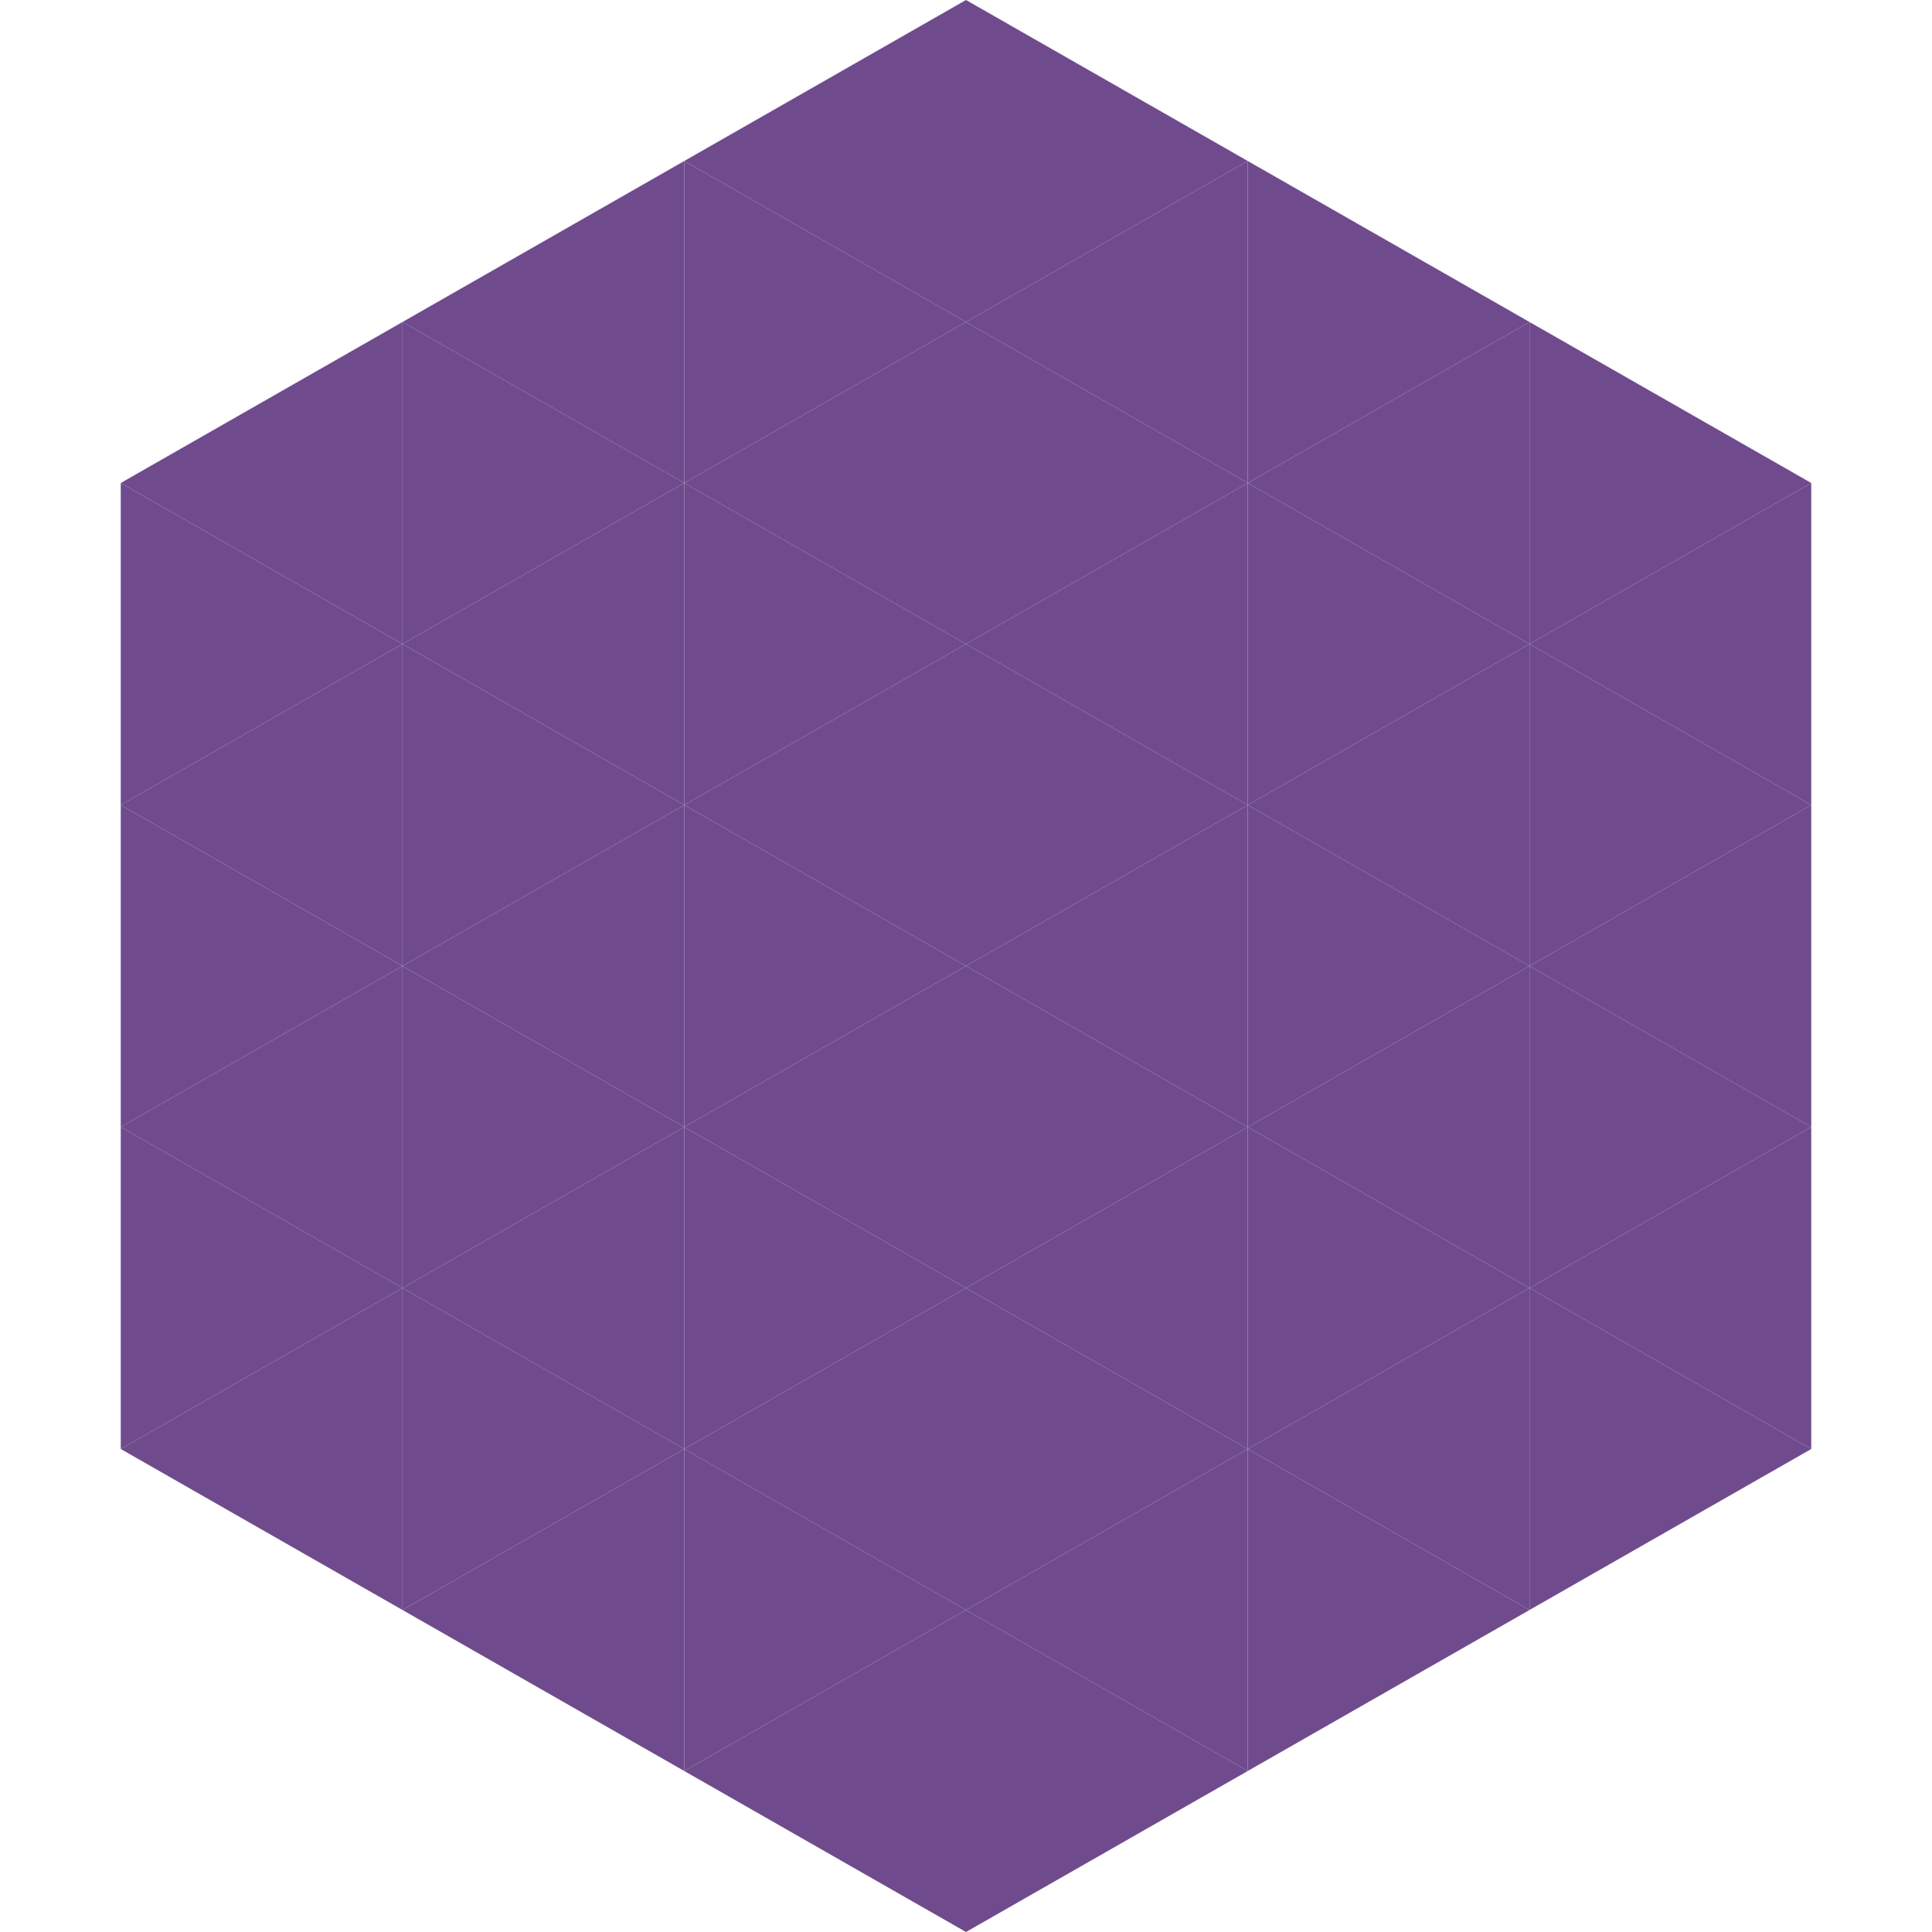
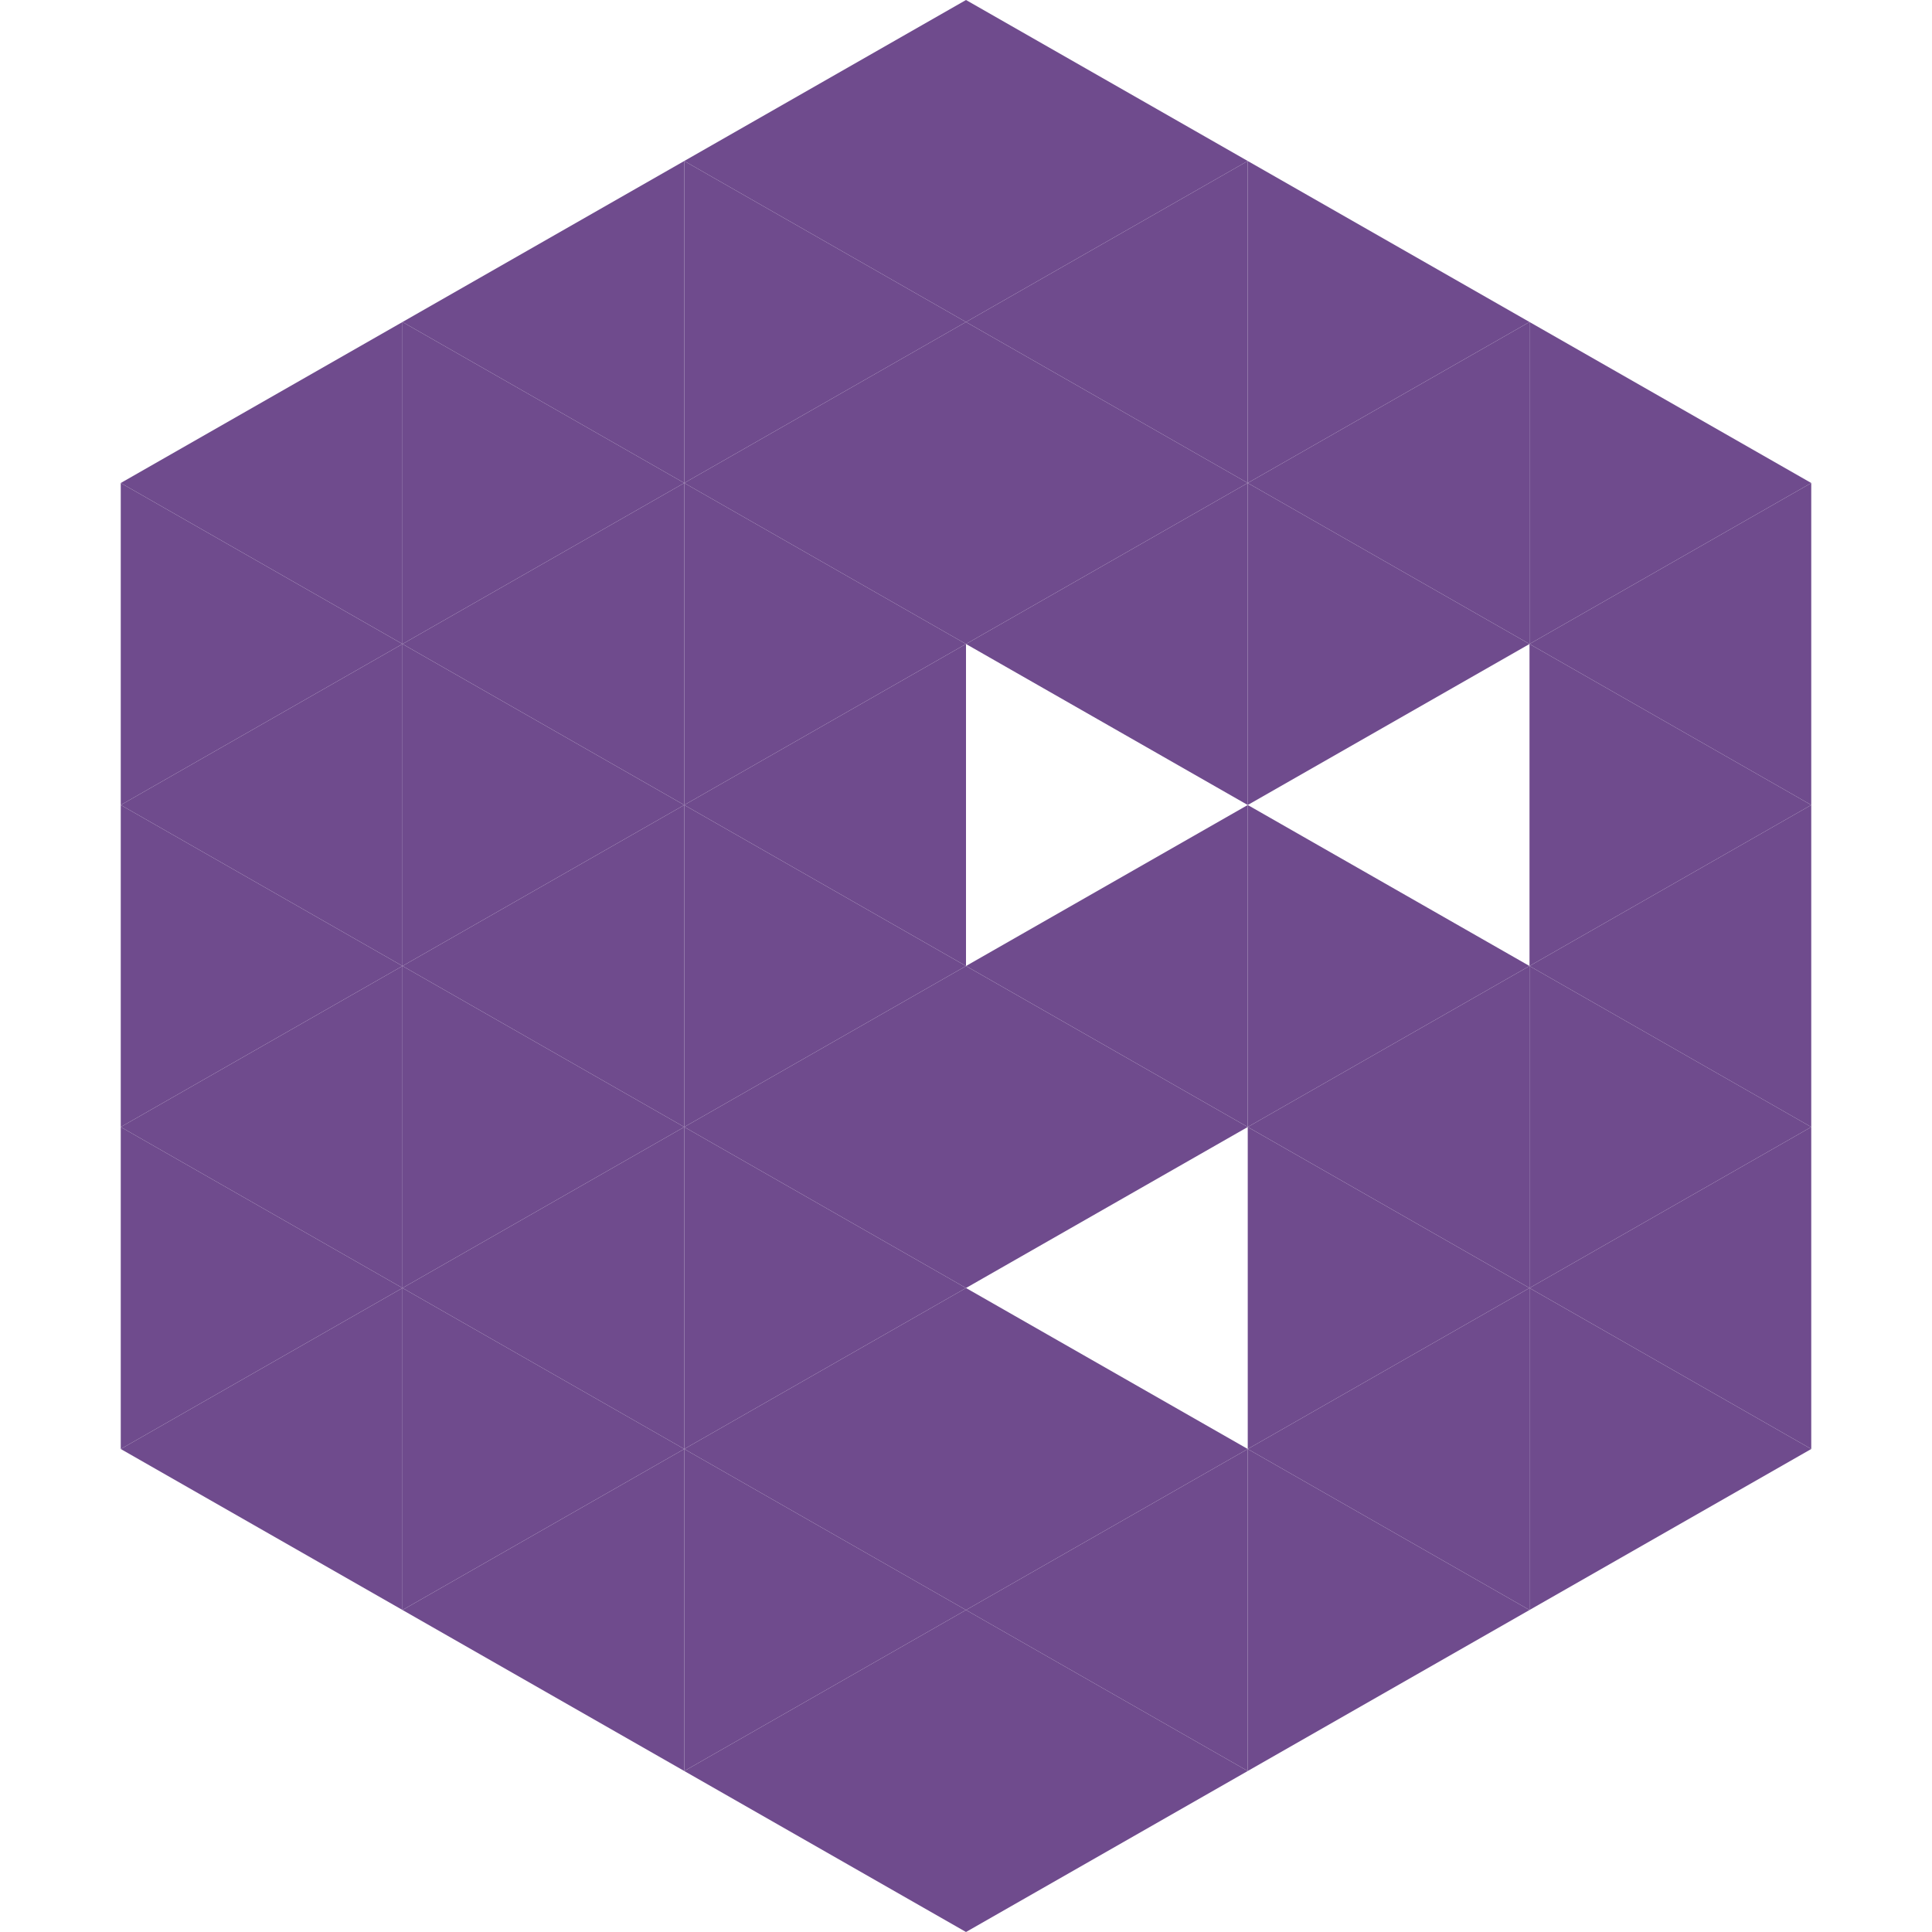
<svg xmlns="http://www.w3.org/2000/svg" width="240" height="240">
  <polygon points="50,40 15,60 50,80" style="fill:rgb(111,75,141)" />
  <polygon points="190,40 225,60 190,80" style="fill:rgb(111,75,141)" />
  <polygon points="15,60 50,80 15,100" style="fill:rgb(111,75,141)" />
  <polygon points="225,60 190,80 225,100" style="fill:rgb(111,75,141)" />
  <polygon points="50,80 15,100 50,120" style="fill:rgb(111,75,141)" />
  <polygon points="190,80 225,100 190,120" style="fill:rgb(111,75,141)" />
  <polygon points="15,100 50,120 15,140" style="fill:rgb(111,75,141)" />
  <polygon points="225,100 190,120 225,140" style="fill:rgb(111,75,141)" />
  <polygon points="50,120 15,140 50,160" style="fill:rgb(111,75,141)" />
  <polygon points="190,120 225,140 190,160" style="fill:rgb(111,75,141)" />
  <polygon points="15,140 50,160 15,180" style="fill:rgb(111,75,141)" />
  <polygon points="225,140 190,160 225,180" style="fill:rgb(111,75,141)" />
  <polygon points="50,160 15,180 50,200" style="fill:rgb(111,75,141)" />
  <polygon points="190,160 225,180 190,200" style="fill:rgb(111,75,141)" />
  <polygon points="15,180 50,200 15,220" style="fill:rgb(255,255,255); fill-opacity:0" />
  <polygon points="225,180 190,200 225,220" style="fill:rgb(255,255,255); fill-opacity:0" />
  <polygon points="50,0 85,20 50,40" style="fill:rgb(255,255,255); fill-opacity:0" />
  <polygon points="190,0 155,20 190,40" style="fill:rgb(255,255,255); fill-opacity:0" />
  <polygon points="85,20 50,40 85,60" style="fill:rgb(111,75,141)" />
  <polygon points="155,20 190,40 155,60" style="fill:rgb(111,75,141)" />
  <polygon points="50,40 85,60 50,80" style="fill:rgb(111,75,141)" />
  <polygon points="190,40 155,60 190,80" style="fill:rgb(111,75,141)" />
  <polygon points="85,60 50,80 85,100" style="fill:rgb(111,75,141)" />
  <polygon points="155,60 190,80 155,100" style="fill:rgb(111,75,141)" />
  <polygon points="50,80 85,100 50,120" style="fill:rgb(111,75,141)" />
-   <polygon points="190,80 155,100 190,120" style="fill:rgb(111,75,141)" />
  <polygon points="85,100 50,120 85,140" style="fill:rgb(111,75,141)" />
  <polygon points="155,100 190,120 155,140" style="fill:rgb(111,75,141)" />
  <polygon points="50,120 85,140 50,160" style="fill:rgb(111,75,141)" />
  <polygon points="190,120 155,140 190,160" style="fill:rgb(111,75,141)" />
  <polygon points="85,140 50,160 85,180" style="fill:rgb(111,75,141)" />
  <polygon points="155,140 190,160 155,180" style="fill:rgb(111,75,141)" />
  <polygon points="50,160 85,180 50,200" style="fill:rgb(111,75,141)" />
  <polygon points="190,160 155,180 190,200" style="fill:rgb(111,75,141)" />
  <polygon points="85,180 50,200 85,220" style="fill:rgb(111,75,141)" />
  <polygon points="155,180 190,200 155,220" style="fill:rgb(111,75,141)" />
  <polygon points="120,0 85,20 120,40" style="fill:rgb(111,75,141)" />
  <polygon points="120,0 155,20 120,40" style="fill:rgb(111,75,141)" />
  <polygon points="85,20 120,40 85,60" style="fill:rgb(111,75,141)" />
  <polygon points="155,20 120,40 155,60" style="fill:rgb(111,75,141)" />
  <polygon points="120,40 85,60 120,80" style="fill:rgb(111,75,141)" />
  <polygon points="120,40 155,60 120,80" style="fill:rgb(111,75,141)" />
  <polygon points="85,60 120,80 85,100" style="fill:rgb(111,75,141)" />
  <polygon points="155,60 120,80 155,100" style="fill:rgb(111,75,141)" />
  <polygon points="120,80 85,100 120,120" style="fill:rgb(111,75,141)" />
-   <polygon points="120,80 155,100 120,120" style="fill:rgb(111,75,141)" />
  <polygon points="85,100 120,120 85,140" style="fill:rgb(111,75,141)" />
  <polygon points="155,100 120,120 155,140" style="fill:rgb(111,75,141)" />
  <polygon points="120,120 85,140 120,160" style="fill:rgb(111,75,141)" />
  <polygon points="120,120 155,140 120,160" style="fill:rgb(111,75,141)" />
  <polygon points="85,140 120,160 85,180" style="fill:rgb(111,75,141)" />
-   <polygon points="155,140 120,160 155,180" style="fill:rgb(111,75,141)" />
  <polygon points="120,160 85,180 120,200" style="fill:rgb(111,75,141)" />
  <polygon points="120,160 155,180 120,200" style="fill:rgb(111,75,141)" />
  <polygon points="85,180 120,200 85,220" style="fill:rgb(111,75,141)" />
  <polygon points="155,180 120,200 155,220" style="fill:rgb(111,75,141)" />
  <polygon points="120,200 85,220 120,240" style="fill:rgb(111,75,141)" />
  <polygon points="120,200 155,220 120,240" style="fill:rgb(111,75,141)" />
  <polygon points="85,220 120,240 85,260" style="fill:rgb(255,255,255); fill-opacity:0" />
  <polygon points="155,220 120,240 155,260" style="fill:rgb(255,255,255); fill-opacity:0" />
</svg>